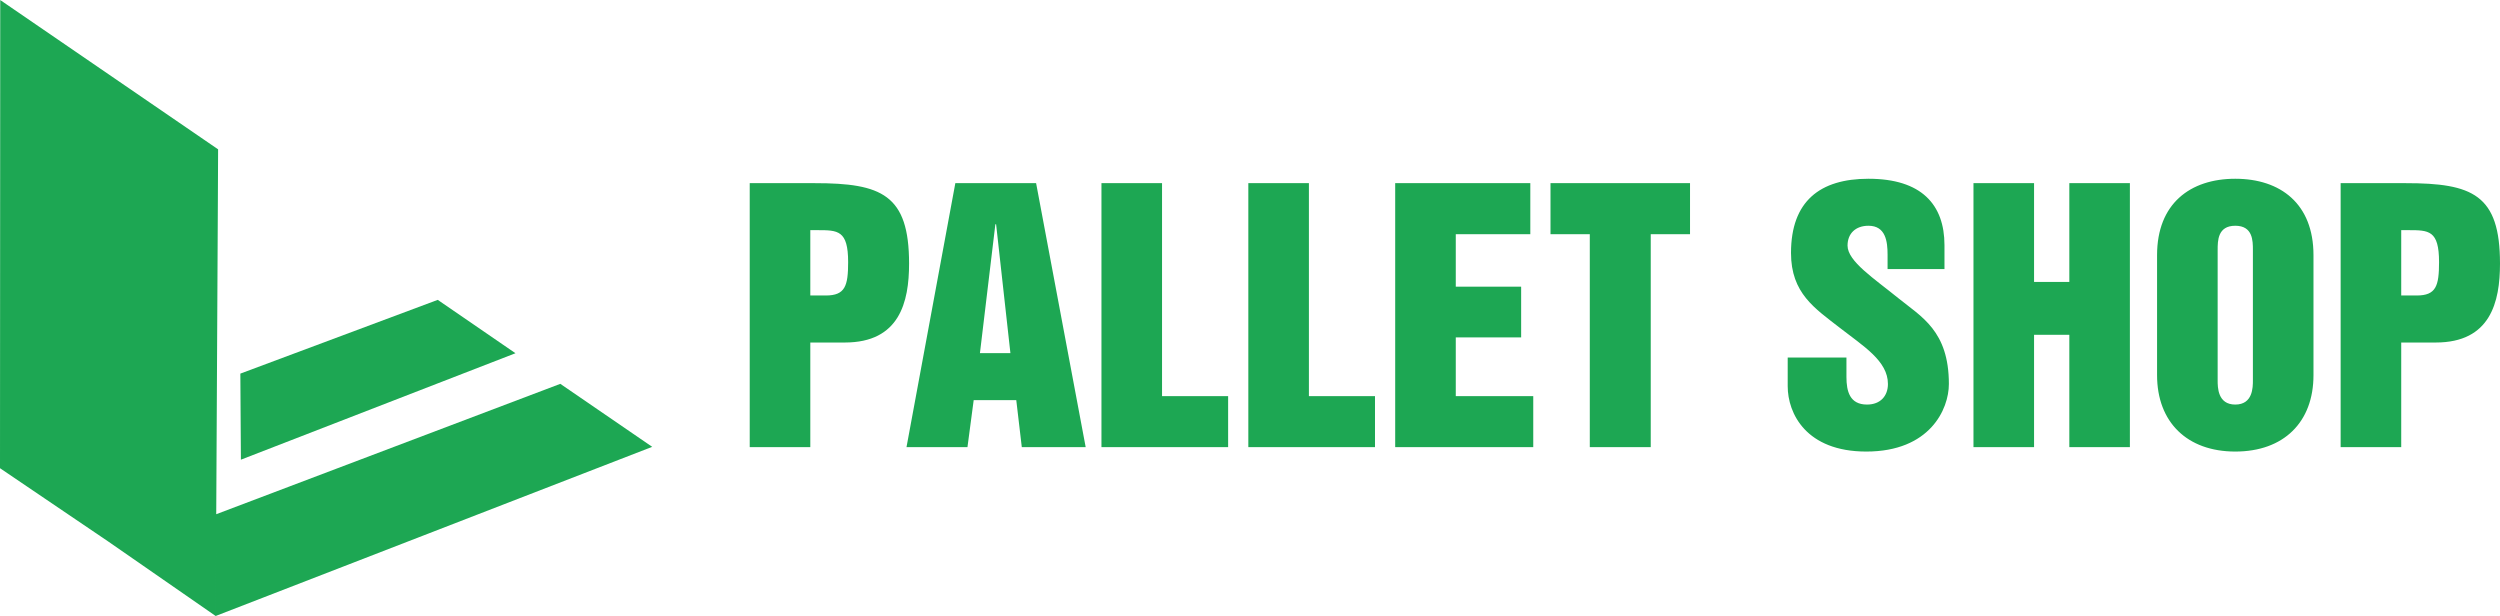
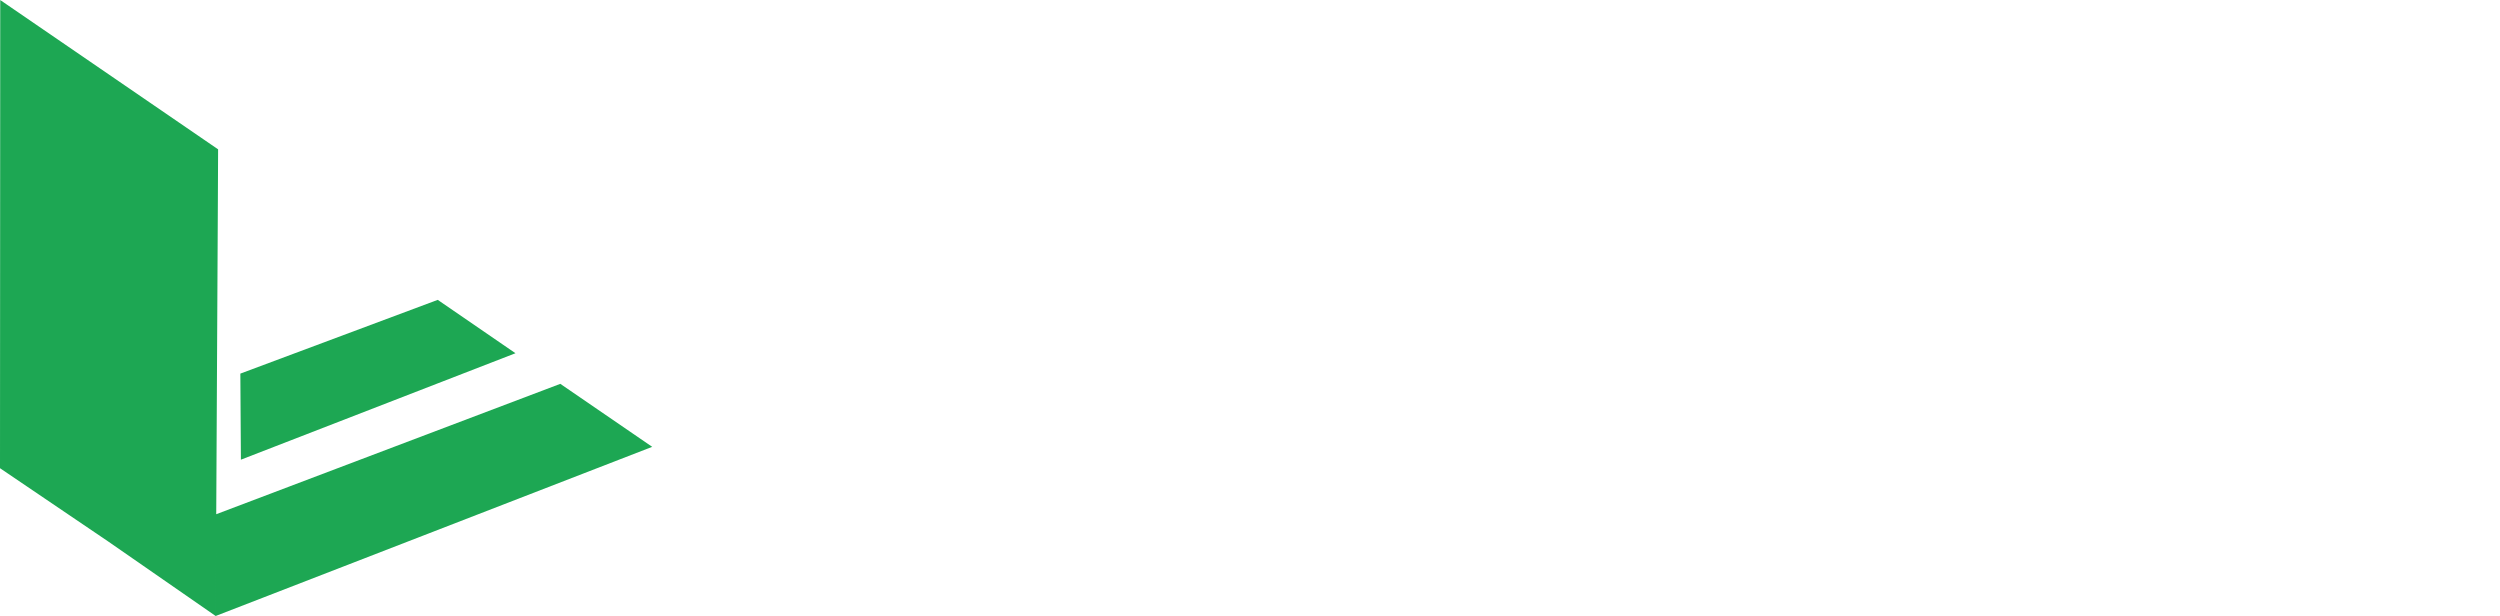
<svg xmlns="http://www.w3.org/2000/svg" xml:space="preserve" width="1181px" height="291px" version="1.1" style="shape-rendering:geometricPrecision; text-rendering:geometricPrecision; image-rendering:optimizeQuality; fill-rule:evenodd; clip-rule:evenodd" viewBox="0 0 1181 290.97">
  <defs>
    <style type="text/css">
   
    .fil1 {fill:#1DA753}
    .fil0 {fill:#1DA753;fill-rule:nonzero}
   
  </style>
  </defs>
  <g id="Layer_x0020_1">
    <g id="_870846608">
-       <path class="fil0" d="M382.79 139.58l0 -30.87 3.3 0c9.71,0 14.57,0 14.57,15.09 0,11.27 -1.39,15.78 -10.58,15.78l-7.29 0zm-28.62 -53.07l0 124.71 28.62 0 0 -49.43 16.3 0c25.85,0 30.36,-19.08 30.36,-37.29 0,-32.61 -13.01,-37.99 -44.58,-37.99l-30.7 0zm97.13 0l-23.07 124.71 28.8 0 2.94 -22.2 20.12 0 2.61 22.2 30.18 0 -23.42 -124.71 -38.16 0zm11.62 80.31l7.29 -60.88 0.35 0 6.76 60.88 -14.4 0zm57.41 -80.31l0 124.71 59.84 0 0 -24.11 -31.22 0 0 -100.6 -28.62 0zm69.38 0l0 124.71 59.84 0 0 -24.11 -31.22 0 0 -100.6 -28.62 0zm69.38 0l0 124.71 65.22 0 0 -24.11 -36.6 0 0 -27.75 30.88 0 0 -23.94 -30.88 0 0 -24.8 35.21 0 0 -24.11 -63.83 0zm73.37 0l0 24.11 18.56 0 0 100.6 28.79 0 0 -100.6 18.56 0 0 -24.11 -65.91 0zm139.8 82.39l-27.75 0 0 13.53c0,12.83 8.67,30.87 37.12,30.87 30,0 39.02,-19.95 39.02,-31.91 0,-25.15 -13.01,-31.74 -23.93,-40.59 -11.28,-9.19 -23.94,-17.35 -23.94,-24.8 0,-5.73 3.82,-9.37 9.89,-9.37 8.15,0 9.02,7.46 9.02,13.7l0 6.77 26.88 0 0 -11.28c0,-19.25 -10.93,-31.39 -35.9,-31.39 -22.9,0 -36.6,10.58 -36.6,35.04 0,19.08 11.28,26.19 23.07,35.38 11.1,8.67 22.72,15.61 22.72,26.54 0,5.55 -3.47,9.71 -9.88,9.71 -8.16,0 -9.72,-6.25 -9.72,-13.01l0 -9.19zm60.01 -82.39l0 124.71 28.62 0 0 -53.08 16.66 0 0 53.08 28.61 0 0 -124.71 -28.61 0 0 46.66 -16.66 0 0 -46.66 -28.62 0zm115.35 93.14l0 -61.57c0,-4.34 0,-11.45 8.32,-11.45 8.33,0 8.33,7.11 8.33,11.45l0 61.57c0,3.3 0,11.45 -8.33,11.45 -8.32,0 -8.32,-8.15 -8.32,-11.45zm-28.62 -59.14l0 56.71c0,22.2 14.22,36.08 36.94,36.08 22.9,0 36.95,-13.88 36.95,-36.08l0 -56.71c0,-24.29 -15.61,-36.08 -36.95,-36.08 -21.33,0 -36.94,11.79 -36.94,36.08zm115.34 19.07l0 -30.87 3.3 0c9.71,0 14.57,0 14.57,15.09 0,11.27 -1.39,15.78 -10.58,15.78l-7.29 0zm-28.62 -53.07l0 124.71 28.62 0 0 -49.43 16.31 0c25.84,0 30.35,-19.08 30.35,-37.29 0,-32.61 -13.01,-37.99 -44.58,-37.99l-30.7 0z" />
      <path class="fil1" d="M51.13 255.79l50.75 35.19 0.02 -0.01 1.02 -195.95 0.11 -24.49 -102.92 -70.53 -0.11 221.16 51.13 34.63zm50.77 35.18l206.2 -79.9 -43.41 -29.76 -162.54 61.59 -0.25 48.07zm141.61 -124.12l-36.72 -25.21 -93.25 34.84 0.26 40.66 129.71 -50.29z" />
    </g>
  </g>
</svg>